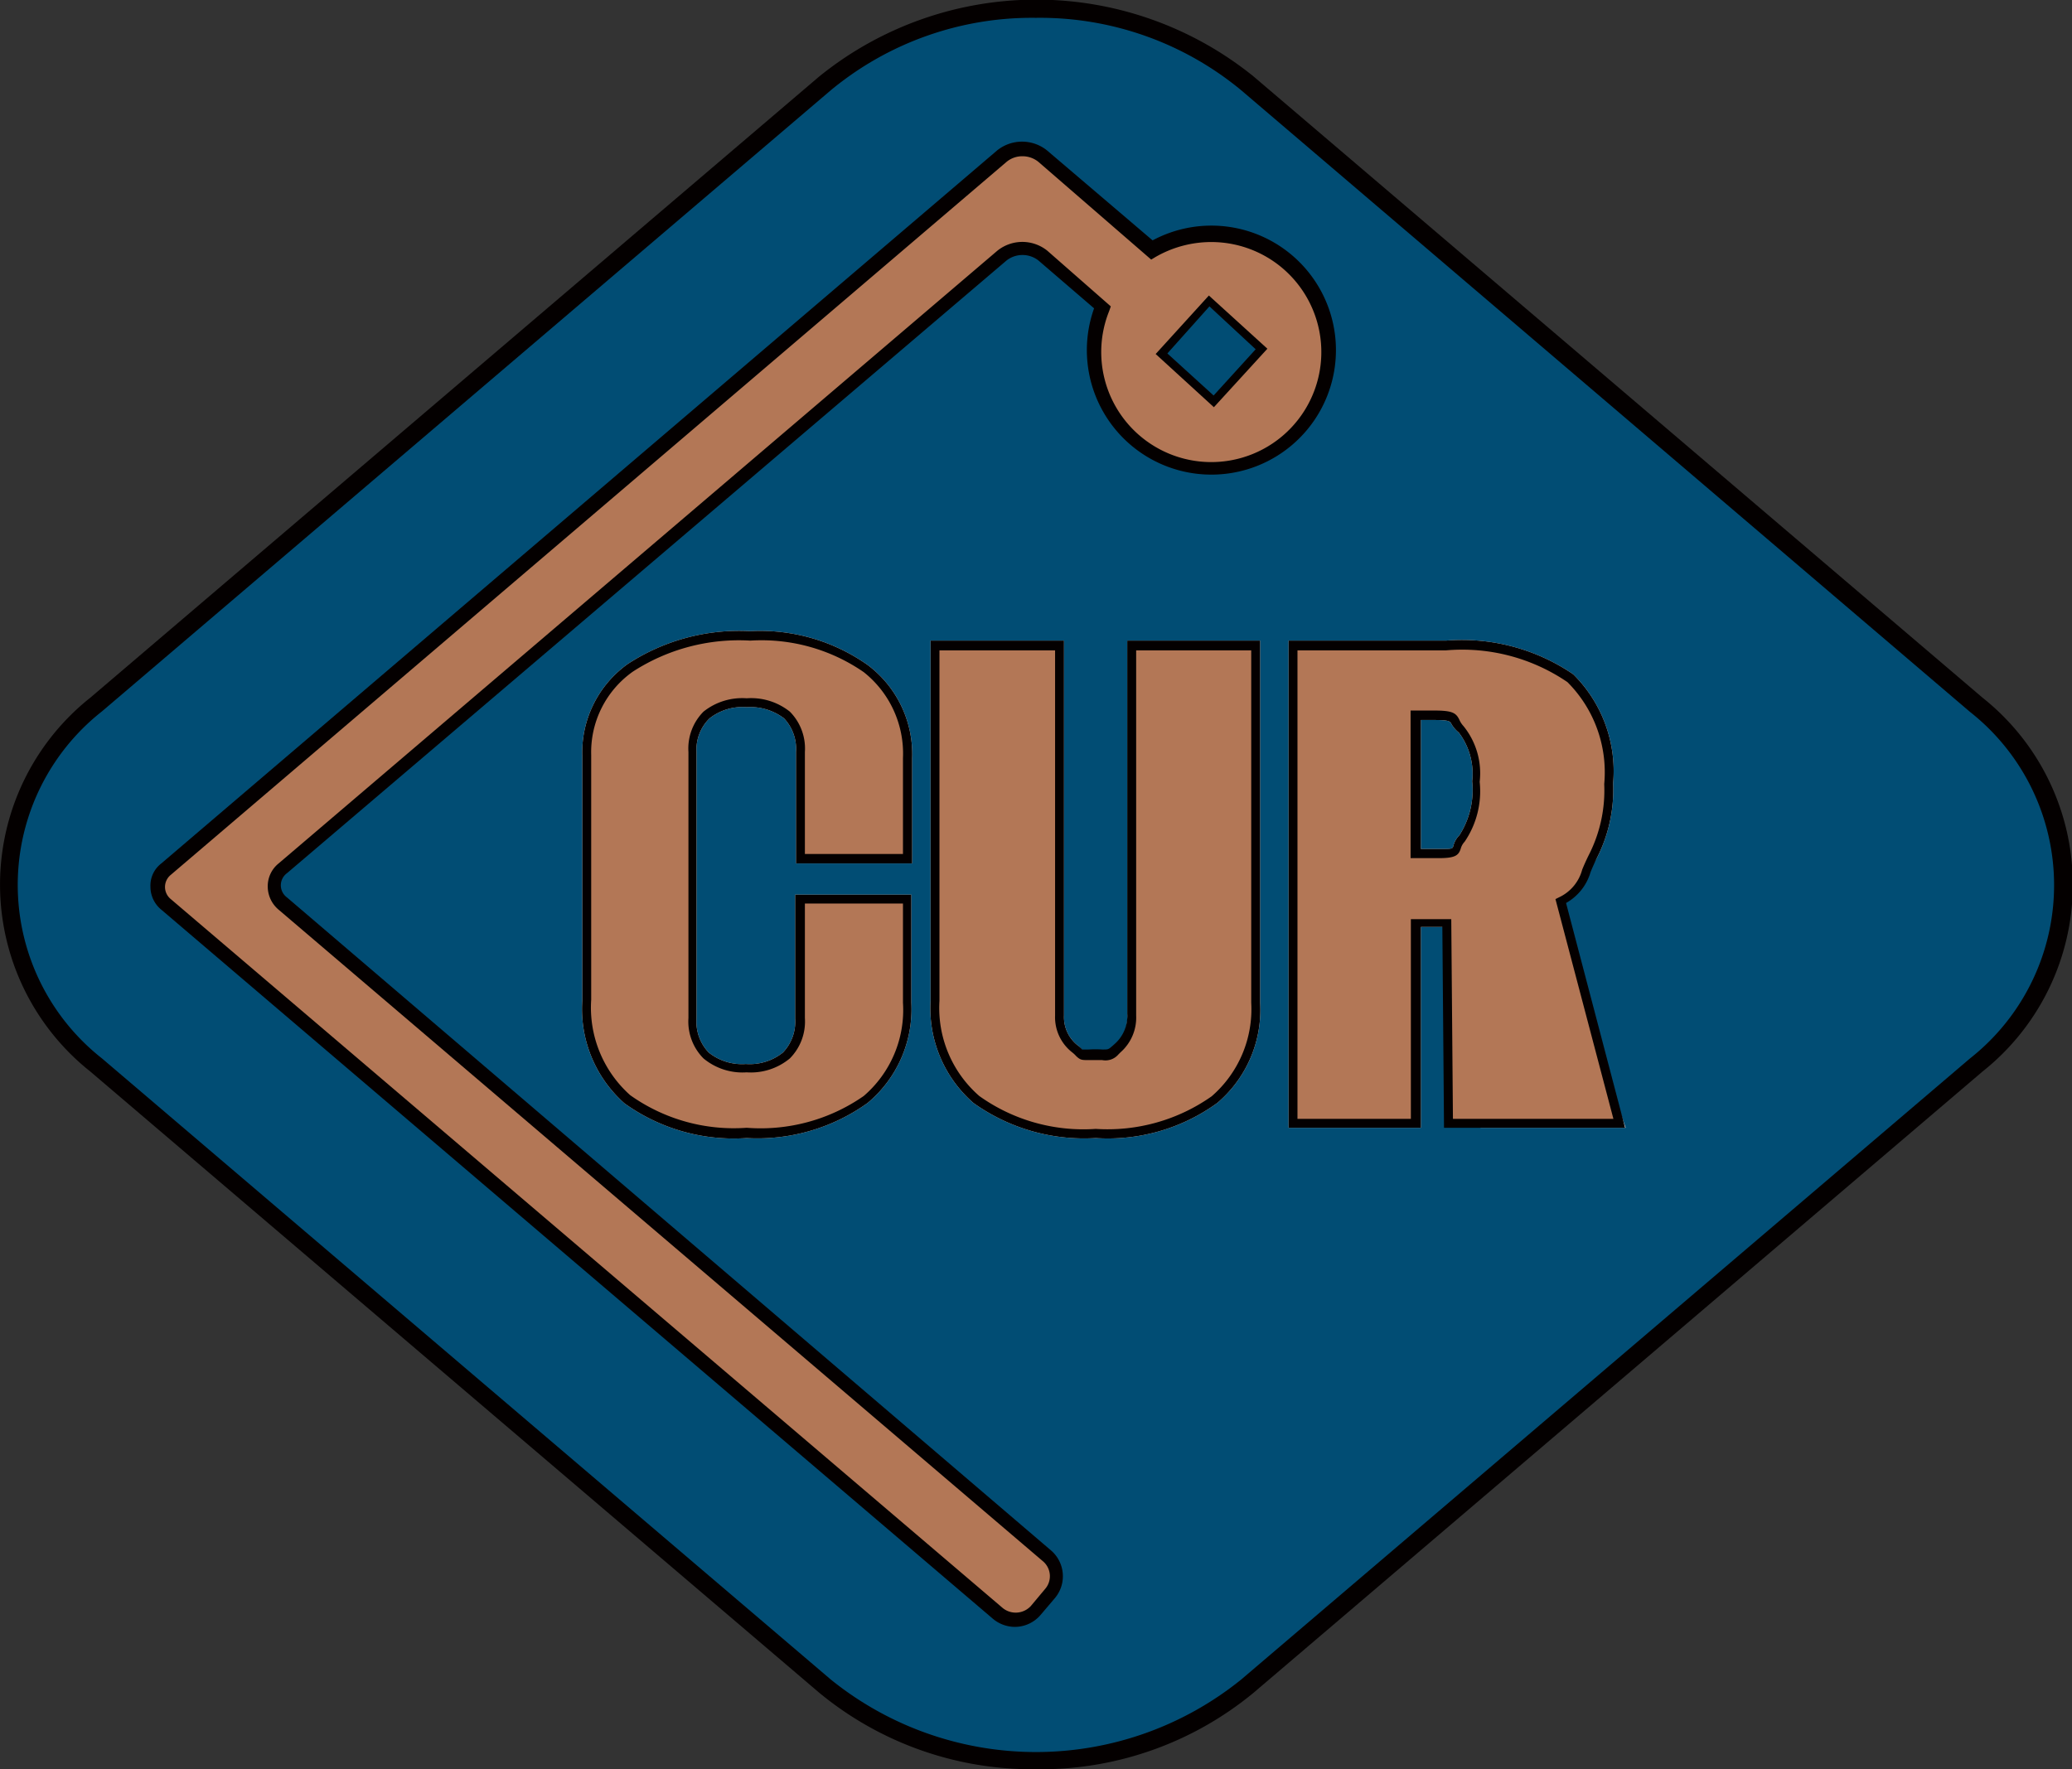
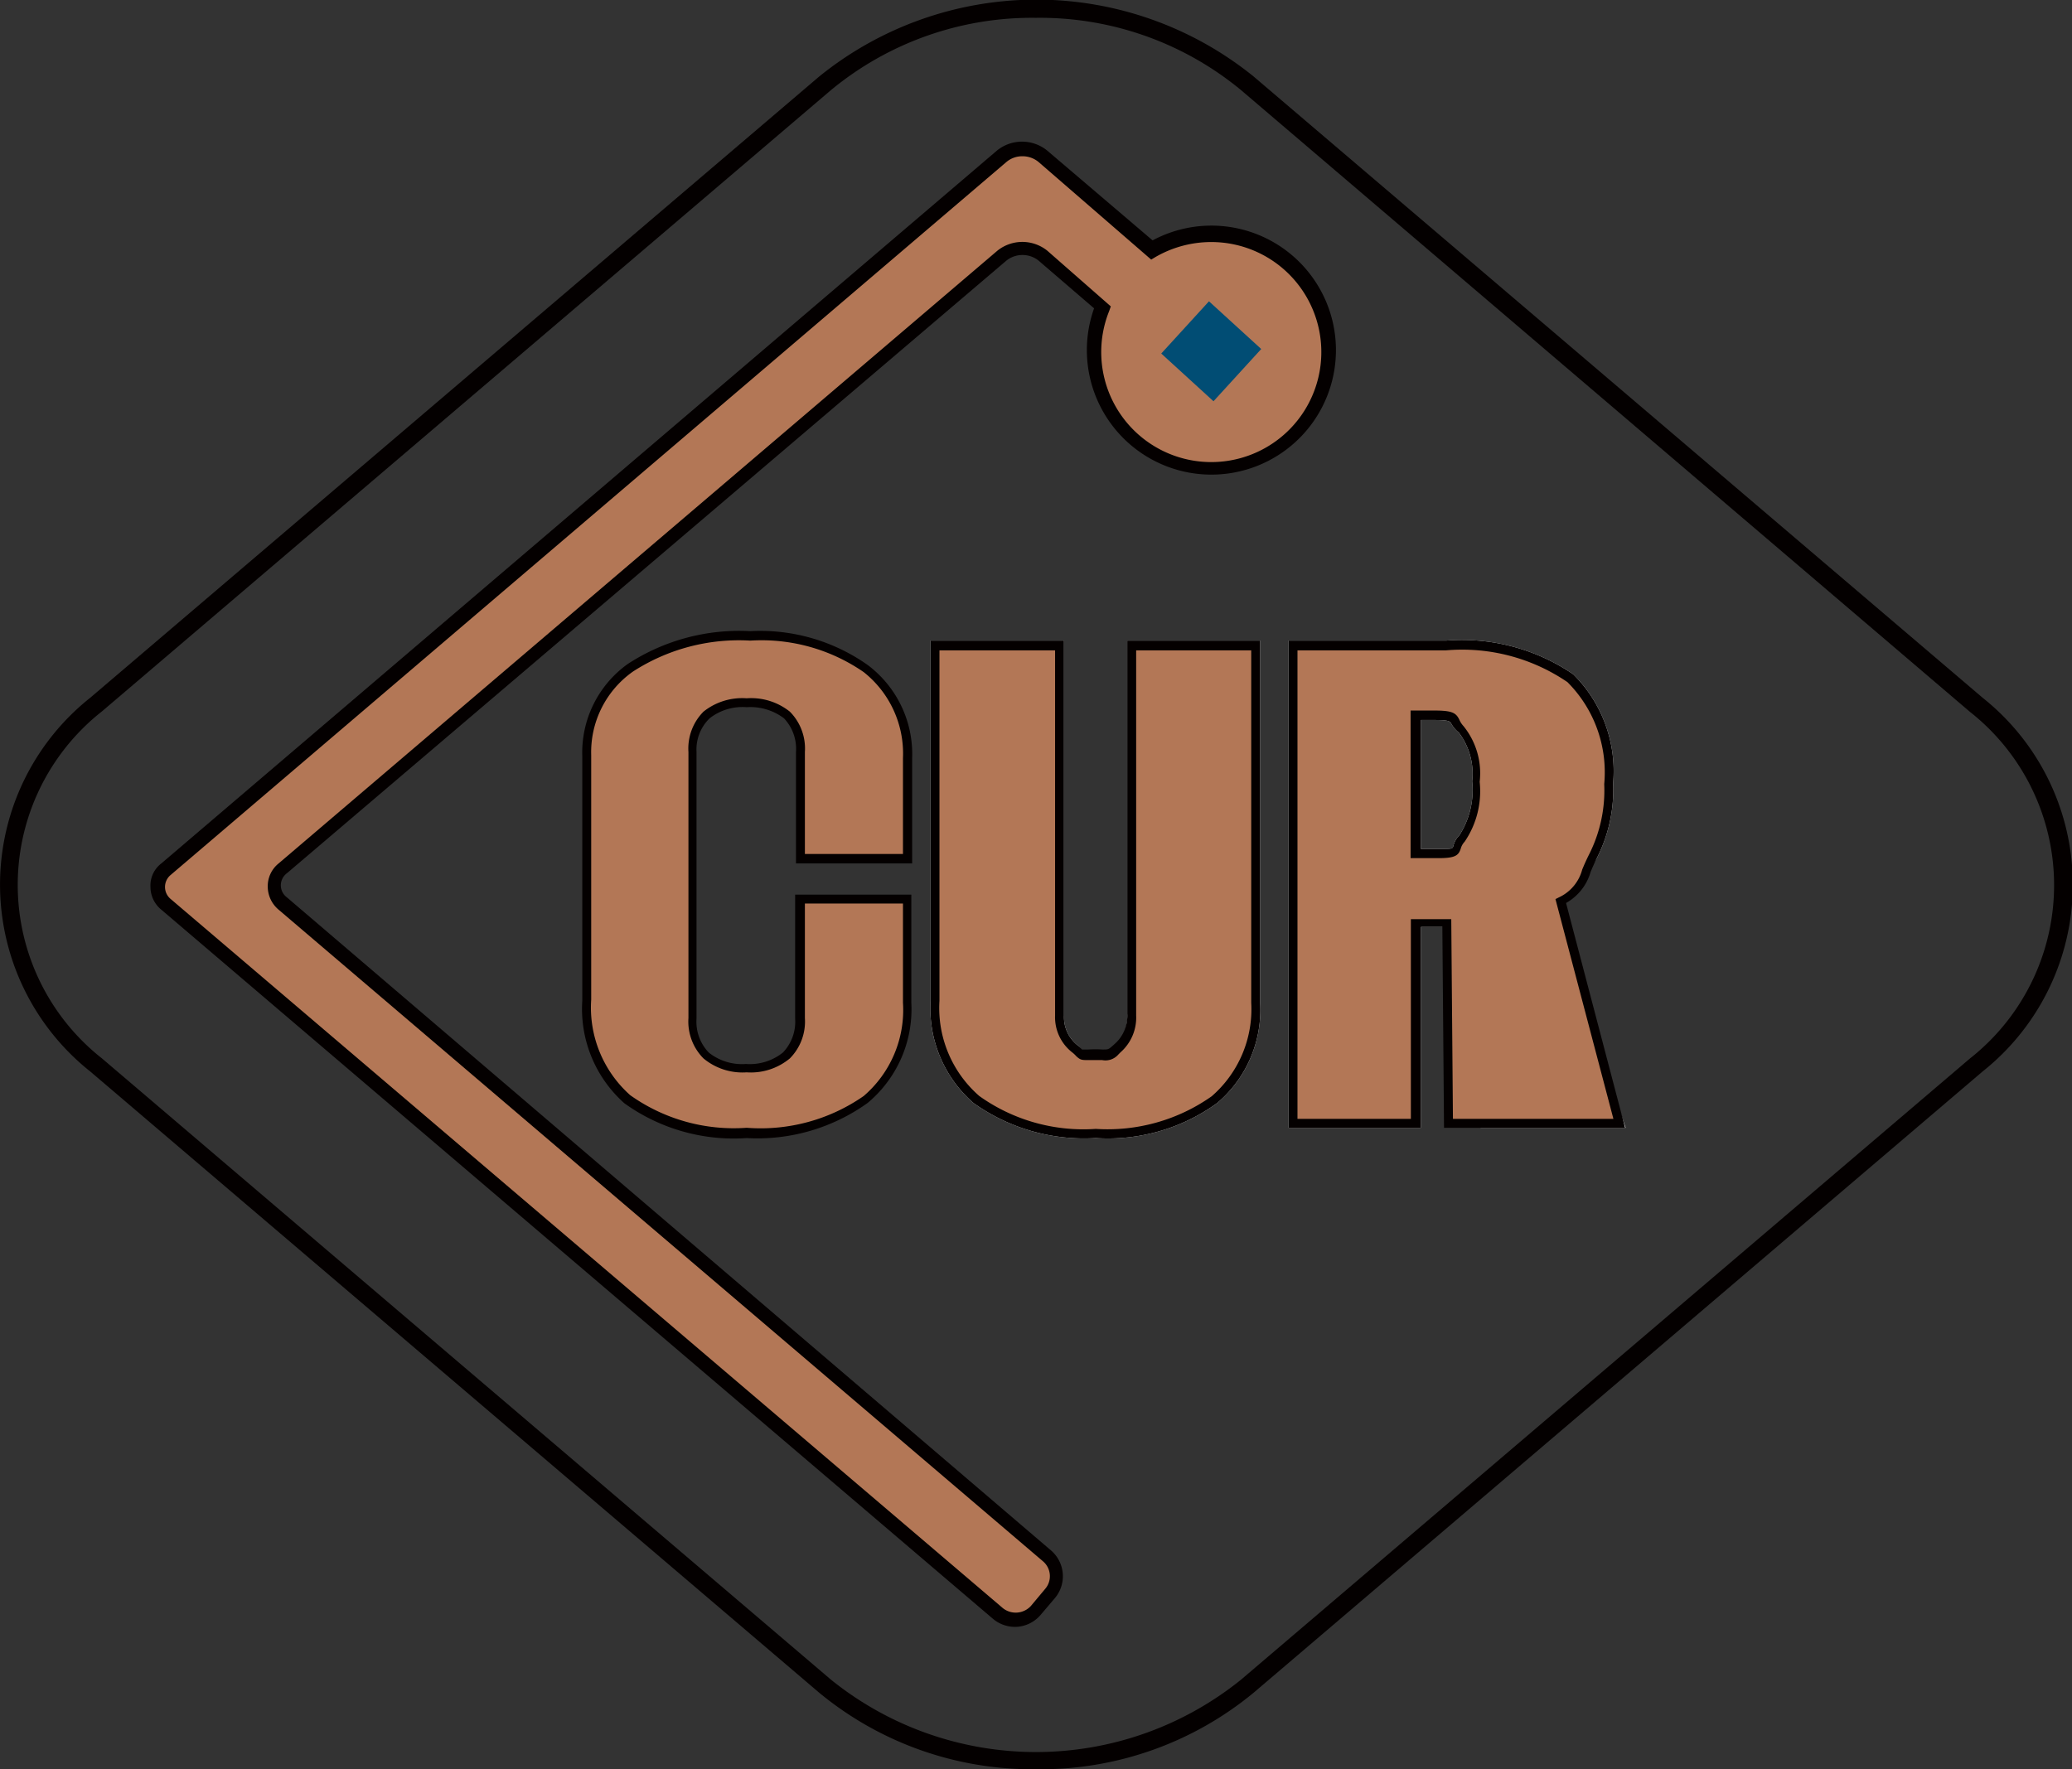
<svg xmlns="http://www.w3.org/2000/svg" viewBox="0 0 74.37 63.52">
  <rect x="0" y="0" width="74.37" height="63.52" fill="#333333" stroke="none" />
  <defs>
    <style>.cls-1{fill:#014d74;}.cls-2{fill:#040000;}.cls-3{fill:#b37756;}.cls-4{fill:#fff;}</style>
  </defs>
  <title>logo</title>
  <g id="圖層_2" data-name="圖層 2">
    <g id="下拉">
-       <path class="cls-1" d="M29.61,3A12.11,12.11,0,0,1,44.76,3L70.92,25.3a8.24,8.24,0,0,1,0,12.92L44.76,60.53a12.11,12.11,0,0,1-15.15,0L3.45,38.22a8.24,8.24,0,0,1,0-12.92Z" />
      <path class="cls-2" d="M37.18,63.52a12,12,0,0,1-7.78-2.75L3.24,38.47a8.57,8.57,0,0,1,0-13.42L29.4,2.75l.21.24-.21-.24A12.39,12.39,0,0,1,45,2.75l26.16,22.3a8.57,8.57,0,0,1,0,13.42L45,60.77A12,12,0,0,1,37.18,63.52Zm0-62.88a11.32,11.32,0,0,0-7.36,2.6L3.66,25.54A7.93,7.93,0,0,0,3.66,38l26.16,22.3a11.72,11.72,0,0,0,14.73,0L70.71,38a7.92,7.92,0,0,0,0-12.44L44.55,3.24A11.33,11.33,0,0,0,37.18.64Z" />
      <path class="cls-3" d="M43.47,8.39A4.16,4.16,0,0,0,41.35,9L37.43,5.62a1.19,1.19,0,0,0-1.47,0L6,31.22a.79.79,0,0,0,0,1.25L35.8,57.93a1,1,0,0,0,1.36-.11l.51-.6a1,1,0,0,0-.11-1.36L10.14,32.47a.79.79,0,0,1,0-1.25L36,9.19a1.19,1.19,0,0,1,1.47,0L39.58,11a4.11,4.11,0,0,0-.31,1.57,4.2,4.2,0,1,0,4.2-4.2Z" />
      <path class="cls-2" d="M36.42,58.41a1.24,1.24,0,0,1-.78-.29L5.79,32.66a1.06,1.06,0,0,1-.39-.82A1,1,0,0,1,5.79,31l30-25.6a1.43,1.43,0,0,1,1.79,0l3.79,3.23a4.47,4.47,0,1,1-2.1,2.44l-2-1.72a.93.93,0,0,0-1.14,0l-25.83,22a.54.54,0,0,0,0,.87L37.73,55.67a1.22,1.22,0,0,1,.13,1.71l-.51.6A1.22,1.22,0,0,1,36.42,58.41Zm.28-52.8a.88.88,0,0,0-.57.2l-30,25.6a.56.56,0,0,0,0,.87L36,57.74a.74.74,0,0,0,1-.08l.51-.61a.7.7,0,0,0-.08-1L10,32.66a1.09,1.09,0,0,1-.39-.82A1.05,1.05,0,0,1,10,31L35.8,9a1.43,1.43,0,0,1,1.79,0L39.87,11l-.06.17a3.95,3.95,0,1,0,3.66-2.48,4,4,0,0,0-2,.54l-.15.09L37.27,5.81A.9.9,0,0,0,36.7,5.61Z" />
      <rect class="cls-1" x="42.21" y="11.34" width="2.54" height="2.54" transform="translate(4.84 36.21) rotate(-47.59)" />
-       <path class="cls-2" d="M43.57,14.62l-2.09-1.91,1.91-2.1,2.1,1.91ZM41.9,12.69l1.66,1.51,1.51-1.66L43.41,11Z" />
-       <path class="cls-4" d="M21.06,35.93V27.15A3.74,3.74,0,0,1,22.62,24a7.2,7.2,0,0,1,4.32-1.15A6.61,6.61,0,0,1,31.06,24a3.86,3.86,0,0,1,1.51,3.22V30.8H28.73V27a1.7,1.7,0,0,0-.49-1.33,2,2,0,0,0-1.44-.44,2,2,0,0,0-1.44.44A1.7,1.7,0,0,0,24.87,27v9.57a1.72,1.72,0,0,0,.49,1.34,2,2,0,0,0,1.44.45,2,2,0,0,0,1.44-.45,1.72,1.72,0,0,0,.49-1.34V32.28h3.84V36a4.21,4.21,0,0,1-1.5,3.47A6.56,6.56,0,0,1,26.8,40.7a6.61,6.61,0,0,1-4.29-1.21A4.36,4.36,0,0,1,21.06,35.93Z" />
-       <path class="cls-4" d="M26.8,40.86a6.72,6.72,0,0,1-4.39-1.25,4.53,4.53,0,0,1-1.51-3.68V27.15a3.91,3.91,0,0,1,1.63-3.31,7.33,7.33,0,0,1,4.41-1.18,6.67,6.67,0,0,1,4.21,1.22,4,4,0,0,1,1.59,3.34V31H28.57V27a1.59,1.59,0,0,0-.43-1.21,2,2,0,0,0-1.34-.4,1.91,1.91,0,0,0-1.33.4A1.56,1.56,0,0,0,25,27v9.57a1.6,1.6,0,0,0,.44,1.22,1.91,1.91,0,0,0,1.33.41,1.91,1.91,0,0,0,1.33-.41,1.6,1.6,0,0,0,.44-1.22V32.12h4.17V36a4.38,4.38,0,0,1-1.57,3.6A6.79,6.79,0,0,1,26.8,40.86ZM26.94,23a7,7,0,0,0-4.22,1.11,3.54,3.54,0,0,0-1.5,3v8.78a4.21,4.21,0,0,0,1.4,3.43,6.41,6.41,0,0,0,4.18,1.17A6.47,6.47,0,0,0,31,39.35,4.07,4.07,0,0,0,32.41,36V32.44H28.89v4.11A1.88,1.88,0,0,1,28.35,38a2.19,2.19,0,0,1-1.55.5,2.19,2.19,0,0,1-1.55-.5,1.88,1.88,0,0,1-.54-1.45V27a1.88,1.88,0,0,1,.54-1.45,2.23,2.23,0,0,1,1.55-.48,2.23,2.23,0,0,1,1.55.48A1.88,1.88,0,0,1,28.89,27v3.66h3.52V27.22A3.73,3.73,0,0,0,31,24.13,6.44,6.44,0,0,0,26.94,23Z" />
      <path class="cls-4" d="M33.56,23.19H38V36.46a1.46,1.46,0,0,0,.55,1.2c.36.29.19.44.79.44s.41-.15.75-.44a1.52,1.52,0,0,0,.5-1.2V23.19h4.45V36a4.24,4.24,0,0,1-1.48,3.48,6.57,6.57,0,0,1-4.26,1.22,6.56,6.56,0,0,1-4.28-1.23,4.31,4.31,0,0,1-1.49-3.54Z" />
      <path class="cls-4" d="M39.33,40.86a6.83,6.83,0,0,1-4.39-1.26,4.51,4.51,0,0,1-1.54-3.67V23h4.79V36.46a1.29,1.29,0,0,0,.49,1.07,1.4,1.4,0,0,1,.25.27c.09.11.11.14.44.14s.33,0,.41-.13a1.17,1.17,0,0,1,.23-.27,1.34,1.34,0,0,0,.45-1.08V23h4.77V36a4.38,4.38,0,0,1-1.54,3.6A6.68,6.68,0,0,1,39.33,40.86ZM33.72,23.35V35.93a4.19,4.19,0,0,0,1.43,3.42,6.43,6.43,0,0,0,4.18,1.18,6.48,6.48,0,0,0,4.16-1.17A4.14,4.14,0,0,0,44.91,36V23.35H40.78V36.46a1.66,1.66,0,0,1-.56,1.32A1,1,0,0,0,40,38c-.13.19-.23.27-.67.27s-.55-.08-.69-.26a1,1,0,0,0-.2-.22,1.6,1.6,0,0,1-.61-1.32V23.35Z" />
      <path class="cls-4" d="M50.8,33.12v7.21H46.41V23.19H51.9a6.85,6.85,0,0,1,4.46,1.17,4.73,4.73,0,0,1,1.38,3.79,5.3,5.3,0,0,1-.56,2.6,3.94,3.94,0,0,1-1.81,1.61l2.75,8H53.28l-1.35-7.21Zm0-7.45v5h.83c.86,0,.49-.19.83-.56a3.09,3.09,0,0,0,.5-2,2.61,2.61,0,0,0-.53-1.87c-.35-.34,0-.51-.94-.51Z" />
      <path class="cls-4" d="M58.35,40.49H53.14L51.8,33.28H51v7.21H46.25V23H51.9a7.08,7.08,0,0,1,4.57,1.21,4.9,4.9,0,0,1,1.43,3.91,5.4,5.4,0,0,1-.58,2.68,4,4,0,0,1-1.75,1.61Zm-4.94-.32H57.9l-2.73-7.89.13-.06A3.76,3.76,0,0,0,57,30.67a5.09,5.09,0,0,0,.54-2.52,4.58,4.58,0,0,0-1.32-3.66,6.7,6.7,0,0,0-4.36-1.14H46.57V40.17h4.07V33h1.42Zm-1.78-9.36h-1v-5.3h.85c.64,0,.78.08.9.33a.81.81,0,0,0,.15.23,2.69,2.69,0,0,1,.58,2,3.22,3.22,0,0,1-.54,2.15.58.58,0,0,0-.14.25C52.35,30.72,52.22,30.81,51.63,30.81ZM51,30.48h.67c.46,0,.47,0,.5-.13a.82.82,0,0,1,.21-.36,3,3,0,0,0,.46-1.94,2.44,2.44,0,0,0-.48-1.75A1.07,1.07,0,0,1,52.1,26c-.05-.1-.08-.15-.61-.15H51Z" />
      <path class="cls-3" d="M21.06,35.93V27.15A3.74,3.74,0,0,1,22.62,24a7.2,7.2,0,0,1,4.32-1.15A6.61,6.61,0,0,1,31.06,24a3.86,3.86,0,0,1,1.51,3.22V30.8H28.73V27a1.7,1.7,0,0,0-.49-1.33,2,2,0,0,0-1.44-.44,2,2,0,0,0-1.44.44A1.7,1.7,0,0,0,24.87,27v9.57a1.72,1.72,0,0,0,.49,1.34,2,2,0,0,0,1.44.45,2,2,0,0,0,1.44-.45,1.72,1.72,0,0,0,.49-1.34V32.28h3.84V36a4.21,4.21,0,0,1-1.5,3.47A6.56,6.56,0,0,1,26.8,40.7a6.61,6.61,0,0,1-4.29-1.21A4.36,4.36,0,0,1,21.06,35.93Z" />
      <path class="cls-2" d="M26.8,40.86a6.72,6.72,0,0,1-4.39-1.25,4.53,4.53,0,0,1-1.51-3.68V27.15a3.91,3.91,0,0,1,1.63-3.31,7.32,7.32,0,0,1,4.4-1.18,6.68,6.68,0,0,1,4.22,1.22,4,4,0,0,1,1.59,3.34V31H28.57V27a1.59,1.59,0,0,0-.43-1.21,2,2,0,0,0-1.34-.4,1.91,1.91,0,0,0-1.33.4A1.56,1.56,0,0,0,25,27v9.57a1.6,1.6,0,0,0,.44,1.22,1.91,1.91,0,0,0,1.33.41,1.91,1.91,0,0,0,1.33-.41,1.6,1.6,0,0,0,.44-1.22V32.12h4.17V36a4.38,4.38,0,0,1-1.57,3.6A6.79,6.79,0,0,1,26.8,40.86ZM26.93,23a7,7,0,0,0-4.21,1.11,3.54,3.54,0,0,0-1.5,3v8.78a4.21,4.21,0,0,0,1.4,3.43,6.41,6.41,0,0,0,4.18,1.17A6.47,6.47,0,0,0,31,39.35,4.07,4.07,0,0,0,32.41,36V32.44H28.89v4.11A1.88,1.88,0,0,1,28.35,38a2.19,2.19,0,0,1-1.55.5,2.19,2.19,0,0,1-1.55-.5,1.88,1.88,0,0,1-.54-1.45V27a1.88,1.88,0,0,1,.54-1.45,2.23,2.23,0,0,1,1.55-.48,2.23,2.23,0,0,1,1.55.48A1.88,1.88,0,0,1,28.89,27v3.66h3.52V27.22A3.73,3.73,0,0,0,31,24.13,6.45,6.45,0,0,0,26.93,23Z" />
      <path class="cls-3" d="M33.56,23.19H38V36.46a1.46,1.46,0,0,0,.55,1.2c.36.29.14.23.74.23s.46.06.8-.23a1.52,1.52,0,0,0,.5-1.2V23.19h4.45V36a4.24,4.24,0,0,1-1.48,3.48,6.57,6.57,0,0,1-4.26,1.22,6.54,6.54,0,0,1-4.28-1.23,4.31,4.31,0,0,1-1.49-3.54Z" />
      <path class="cls-2" d="M39.33,40.86a6.83,6.83,0,0,1-4.39-1.26,4.51,4.51,0,0,1-1.54-3.67V23h4.79V36.46a1.29,1.29,0,0,0,.49,1.07,1.47,1.47,0,0,1,.17.15l.06,0h.16a4.17,4.17,0,0,1,.5,0c.21,0,.21,0,.35-.12l.09-.08a1.34,1.34,0,0,0,.45-1.08V23h4.77V36a4.38,4.38,0,0,1-1.54,3.6A6.68,6.68,0,0,1,39.33,40.86ZM33.72,23.35V35.93a4.19,4.19,0,0,0,1.43,3.42,6.43,6.43,0,0,0,4.18,1.18,6.48,6.48,0,0,0,4.16-1.17A4.14,4.14,0,0,0,44.91,36V23.35H40.78V36.46a1.66,1.66,0,0,1-.56,1.32l-.08.08a.61.61,0,0,1-.58.2h-.48c-.25,0-.3,0-.45-.14a1.08,1.08,0,0,0-.15-.14,1.6,1.6,0,0,1-.61-1.32V23.35Z" />
      <path class="cls-3" d="M50.8,33.12v7.21H46.41V23.19H51.9a6.85,6.85,0,0,1,4.46,1.17,4.73,4.73,0,0,1,1.38,3.79,5.3,5.3,0,0,1-.56,2.6c-.37.67-.32,1.2-1.16,1.61l2.1,8H52l-.06-7.21Zm0-7.45v5h.83c.86,0,.49-.19.83-.56a3.09,3.09,0,0,0,.5-2,2.61,2.61,0,0,0-.53-1.87c-.35-.34,0-.51-.94-.51Z" />
      <path class="cls-2" d="M58.33,40.49h-6.5l-.06-7.21H51v7.21H46.25V23H51.9a7.08,7.08,0,0,1,4.57,1.21,4.9,4.9,0,0,1,1.43,3.91,5.4,5.4,0,0,1-.58,2.68c-.09.18-.16.34-.23.51a1.87,1.87,0,0,1-.88,1.11Zm-6.18-.32h5.76l-2.08-7.89.12-.06a1.53,1.53,0,0,0,.84-1c.07-.17.15-.35.25-.55a5.09,5.09,0,0,0,.54-2.52,4.58,4.58,0,0,0-1.32-3.66,6.7,6.7,0,0,0-4.36-1.14H46.57V40.17h4.07V33h1.45Zm-.52-9.36h-1v-5.3h.85c.64,0,.78.08.9.33a.81.81,0,0,0,.15.23,2.69,2.69,0,0,1,.58,2,3.22,3.22,0,0,1-.54,2.15.58.58,0,0,0-.14.25C52.35,30.72,52.22,30.81,51.63,30.81ZM51,30.48h.67c.46,0,.47,0,.5-.13a.82.82,0,0,1,.21-.36,3,3,0,0,0,.46-1.94,2.44,2.44,0,0,0-.48-1.75A1.07,1.07,0,0,1,52.1,26c-.05-.1-.08-.15-.61-.15H51Z" />
    </g>
  </g>
</svg>